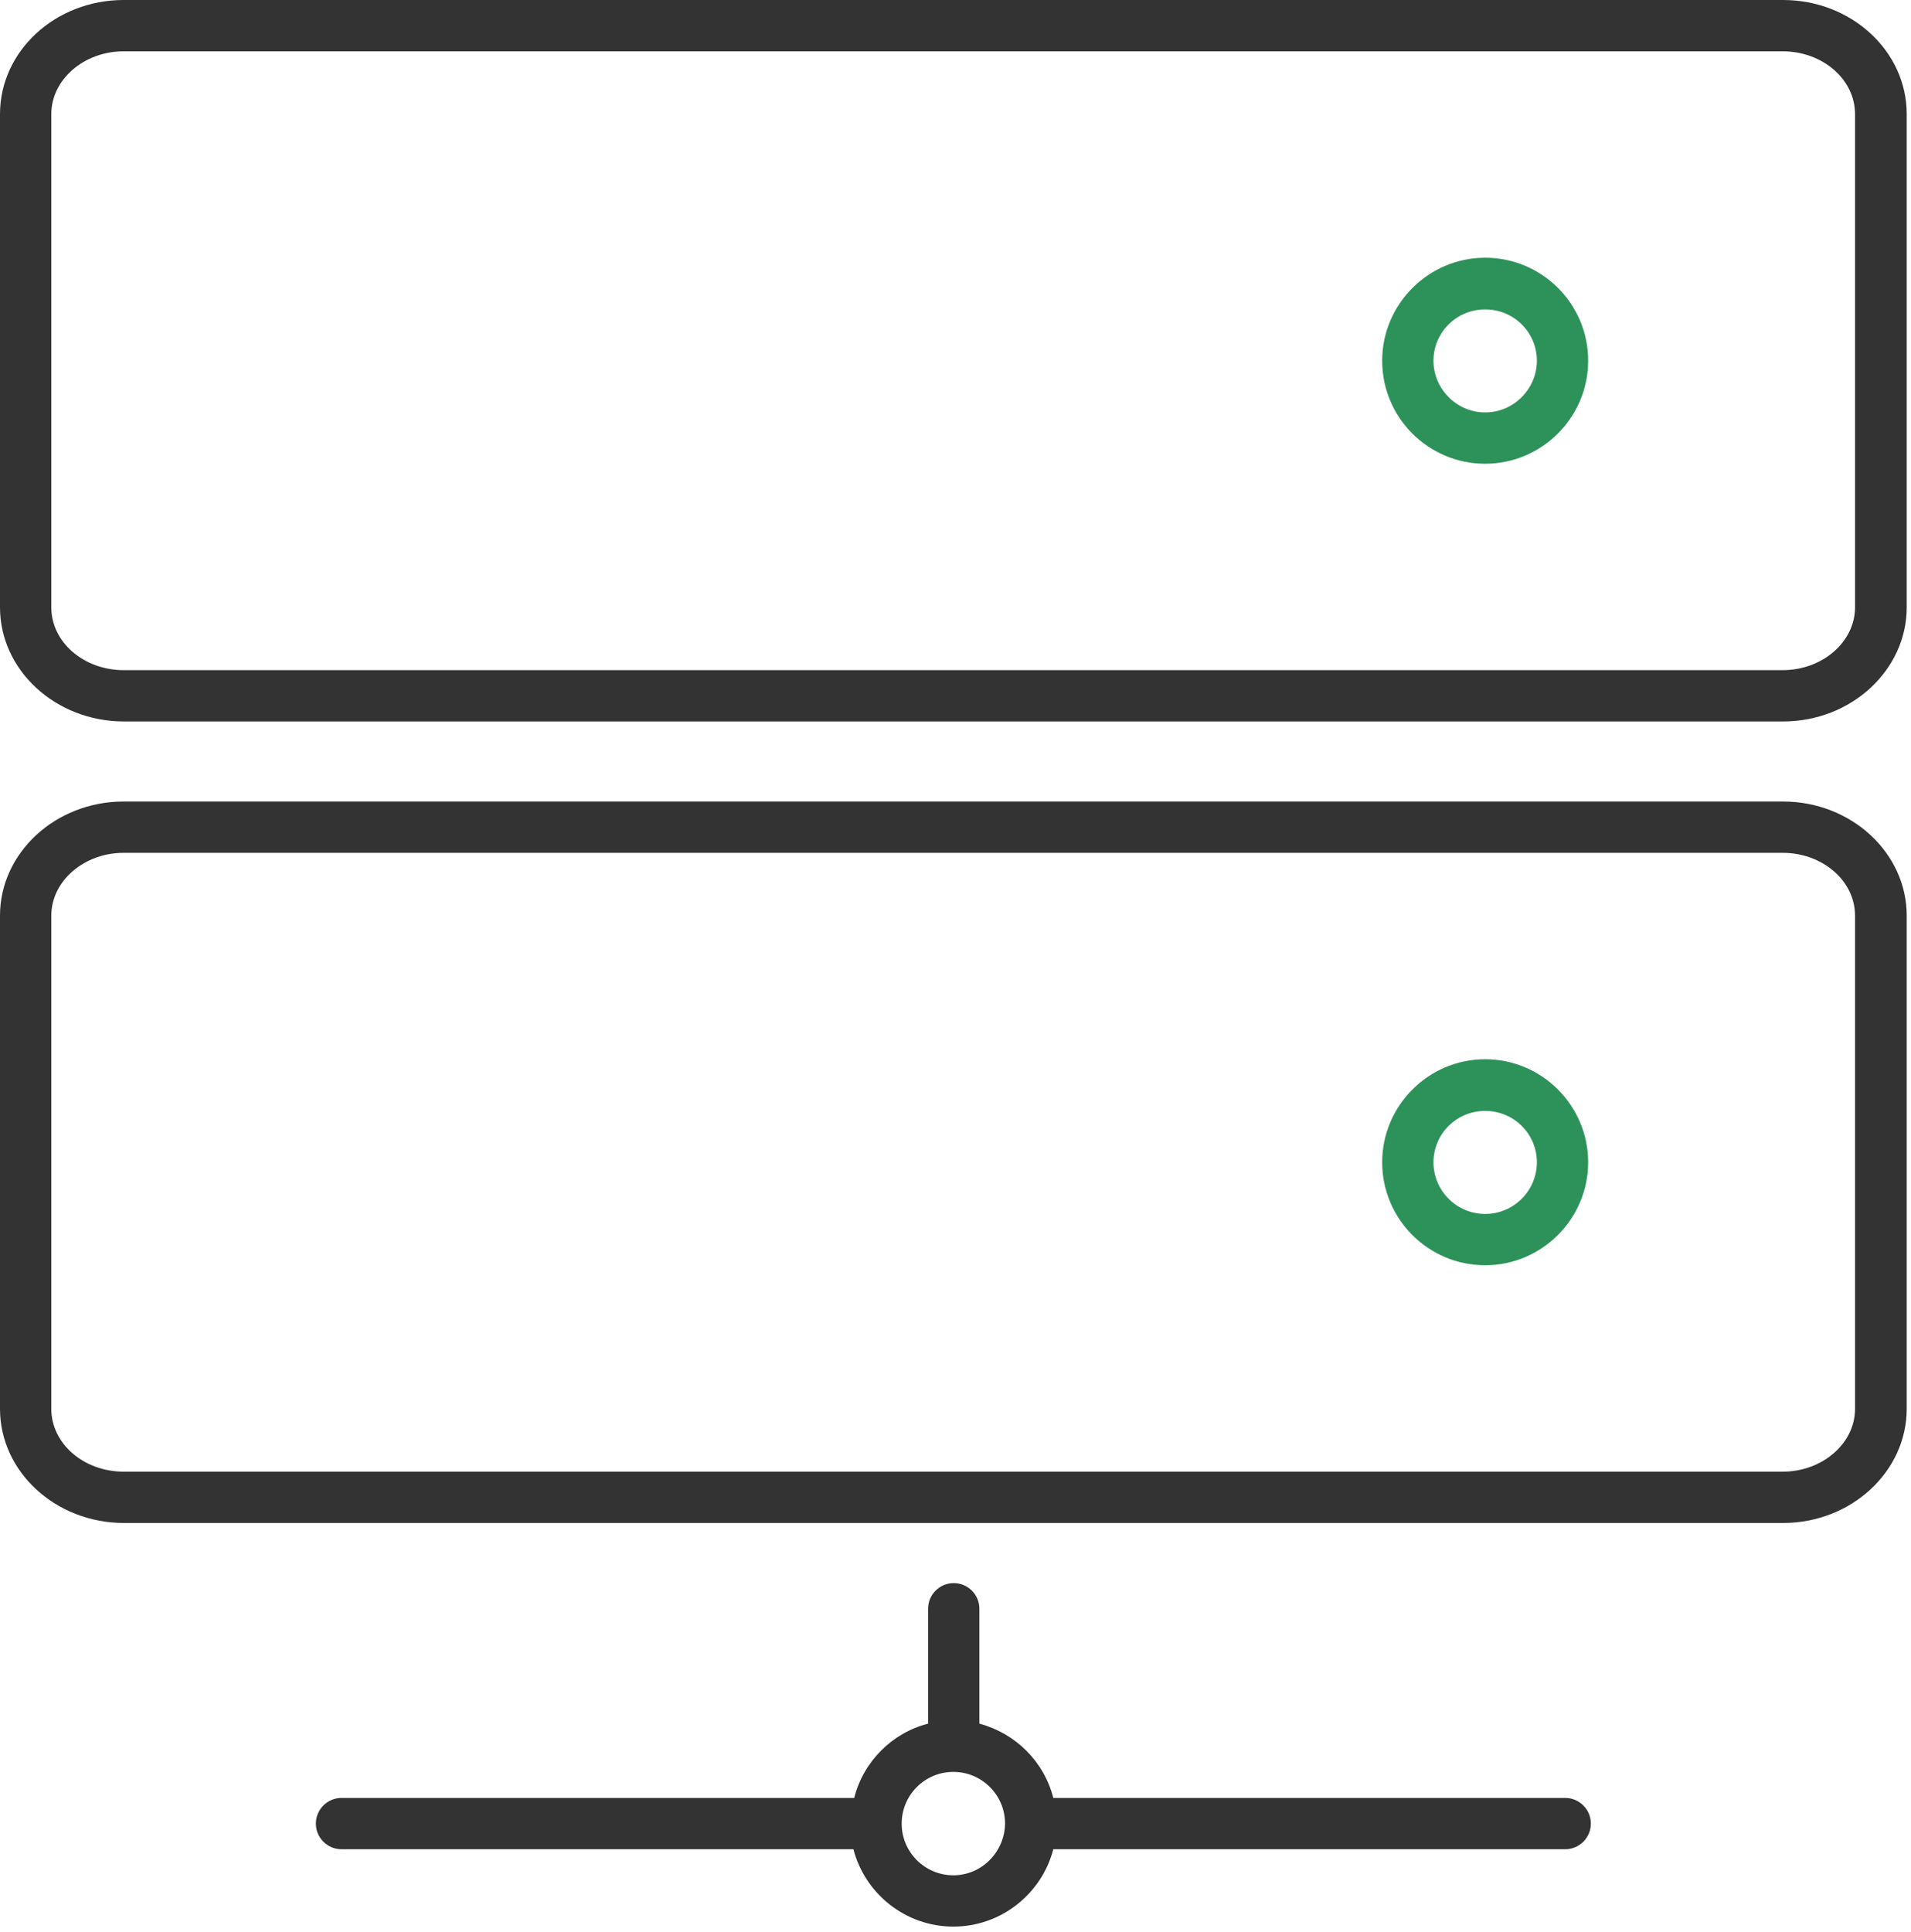
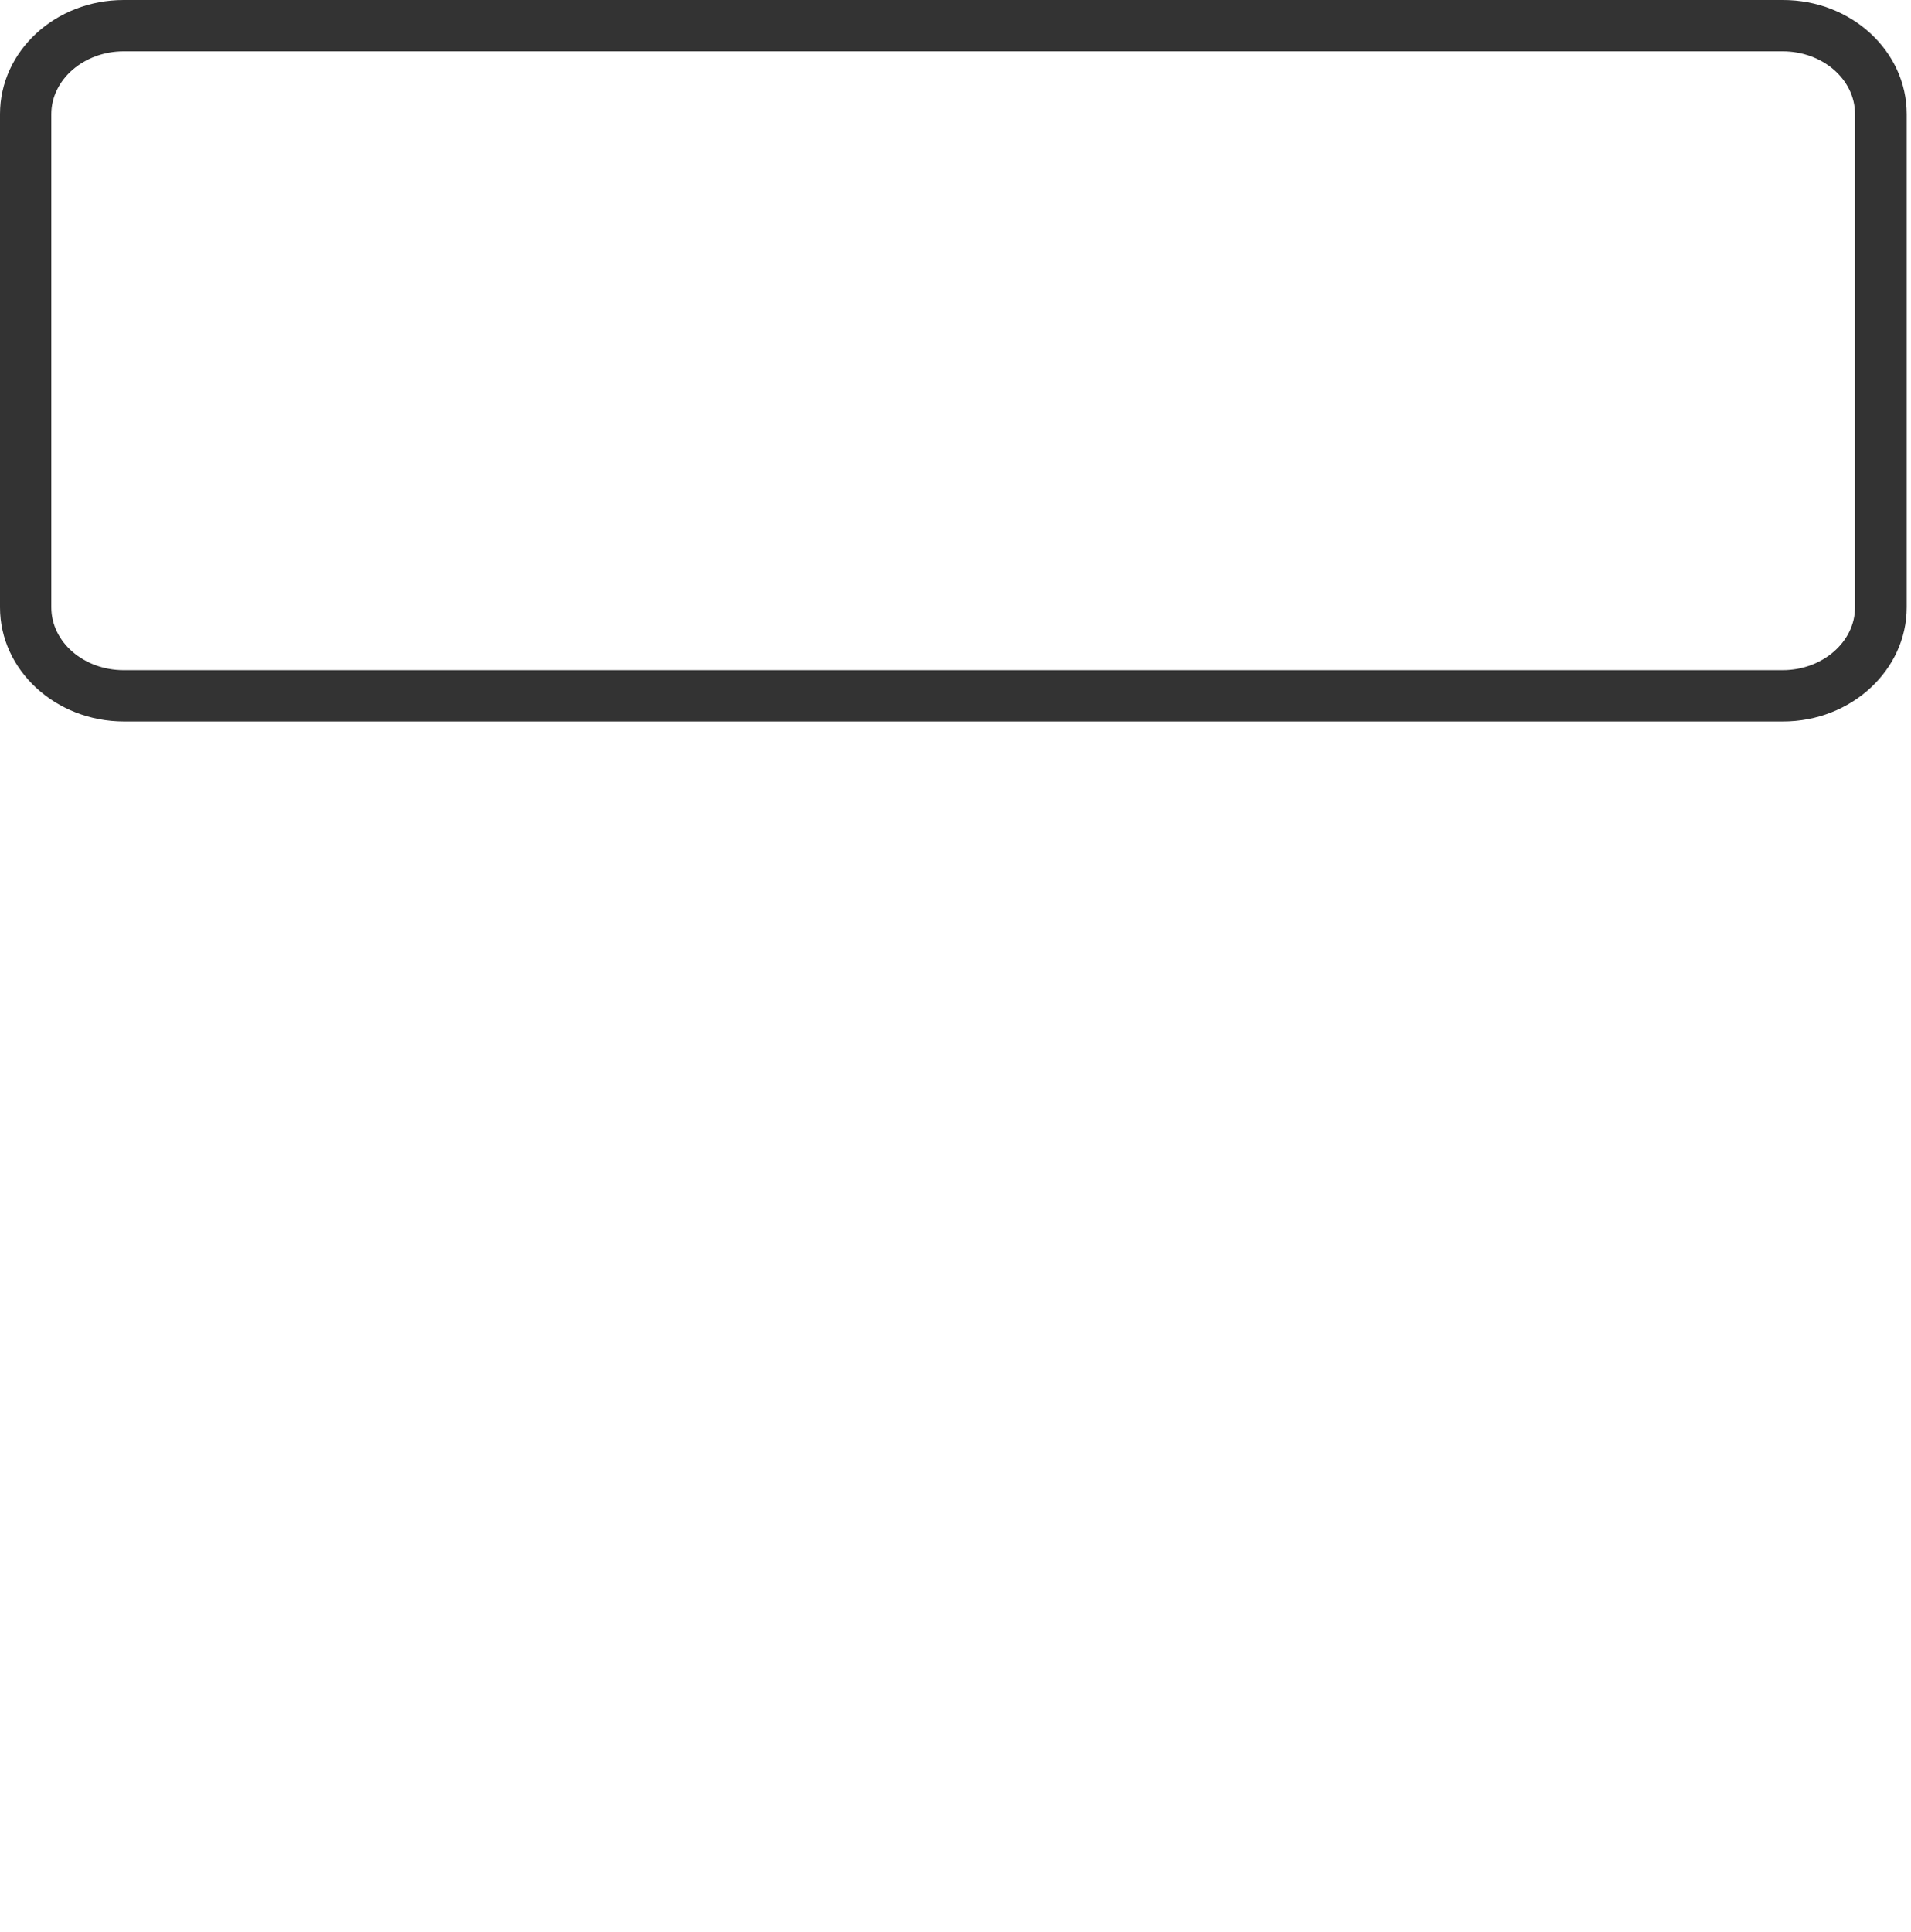
<svg xmlns="http://www.w3.org/2000/svg" width="100%" height="100%" viewBox="0 0 283 286" version="1.1" xml:space="preserve" style="fill-rule:evenodd;clip-rule:evenodd;stroke-linejoin:round;stroke-miterlimit:2;">
  <g transform="matrix(1,0,0,1,-622.006,-173.296)">
    <g transform="matrix(0.567,0,0,0.567,618.037,169.157)">
-       <path d="M394.9,283.9C380.1,283.9 368,296 368,310.8C368,325.7 380.1,337.7 394.9,337.7C409.7,337.7 421.8,325.6 421.8,310.8C421.8,296 409.7,283.9 394.9,283.9ZM394.9,324.3C387.5,324.3 381.4,318.3 381.4,310.8C381.4,303.4 387.4,297.4 394.9,297.4C402.4,297.4 408.4,303.4 408.4,310.8C408.4,318.3 402.3,324.3 394.9,324.3Z" style="fill:rgb(45,146,89);fill-rule:nonzero;" />
-       <path d="M472.7,216.6L39.3,216.6C21.5,216.6 7,230 7,246.4L7,375.2C7,391.6 21.5,405 39.4,405L472.7,405C490.5,405 505,391.6 505,375.2L505,246.4C505,230 490.5,216.6 472.7,216.6ZM491.5,375.2C491.5,384.2 483,391.6 472.6,391.6L39.3,391.6C28.9,391.6 20.4,384.3 20.4,375.2L20.4,246.4C20.4,237.4 28.9,230 39.3,230L472.6,230C483,230 491.5,237.3 491.5,246.4L491.5,375.2Z" style="fill:rgb(51,51,51);fill-rule:nonzero;" />
-       <path d="M394.9,74.6C380.1,74.6 368,86.7 368,101.5C368,116.4 380.1,128.4 394.9,128.4C409.7,128.4 421.8,116.3 421.8,101.5C421.8,86.6 409.7,74.6 394.9,74.6ZM394.9,115C387.5,115 381.4,108.9 381.4,101.5C381.4,94.1 387.4,88.1 394.9,88.1C402.4,88.1 408.4,94.1 408.4,101.5C408.4,108.9 402.3,115 394.9,115Z" style="fill:rgb(45,146,89);fill-rule:nonzero;" />
      <path d="M472.7,7.3L39.3,7.3C21.5,7.3 7,20.6 7,37.1L7,165.9C7,182.3 21.5,195.7 39.4,195.7L472.7,195.7C490.5,195.7 505,182.3 505,165.9L505,37.1C505,20.6 490.5,7.3 472.7,7.3ZM491.5,165.9C491.5,174.9 483,182.3 472.6,182.3L39.3,182.3C28.9,182.3 20.4,175 20.4,165.9L20.4,37.1C20.4,28.1 28.9,20.7 39.3,20.7L472.6,20.7C483,20.7 491.5,28 491.5,37.1L491.5,165.9Z" style="fill:rgb(51,51,51);fill-rule:nonzero;" />
-       <path d="M415.8,476.8L282.1,476.8C279.7,467.3 272.2,459.9 262.8,457.4L262.8,427.4C262.8,423.7 259.8,420.7 256.1,420.7C252.4,420.7 249.4,423.7 249.4,427.4L249.4,457.4C240,459.8 232.5,467.3 230.1,476.8L96.2,476.8C92.5,476.8 89.5,479.8 89.5,483.5C89.5,487.2 92.5,490.2 96.2,490.2L229.9,490.2C232.9,501.8 243.5,510.4 256,510.4C268.5,510.4 279.1,501.8 282.1,490.2L415.8,490.2C419.5,490.2 422.5,487.2 422.5,483.5C422.5,479.8 419.5,476.8 415.8,476.8ZM256,497C248.6,497 242.5,491 242.5,483.5C242.5,476.1 248.5,470 256,470C263.4,470 269.5,476 269.5,483.5C269.4,490.9 263.4,497 256,497Z" style="fill:rgb(51,51,51);fill-rule:nonzero;" />
    </g>
  </g>
</svg>